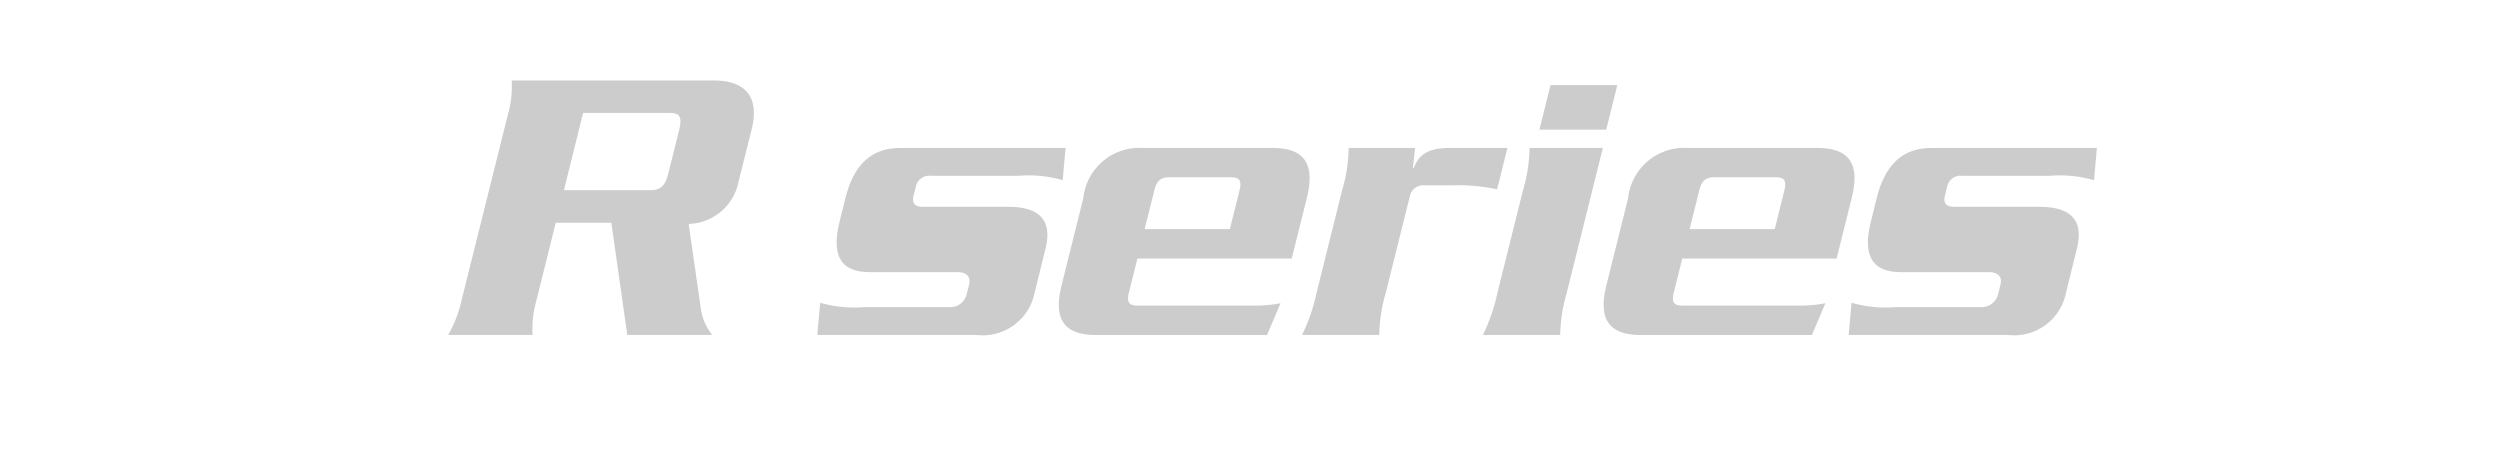
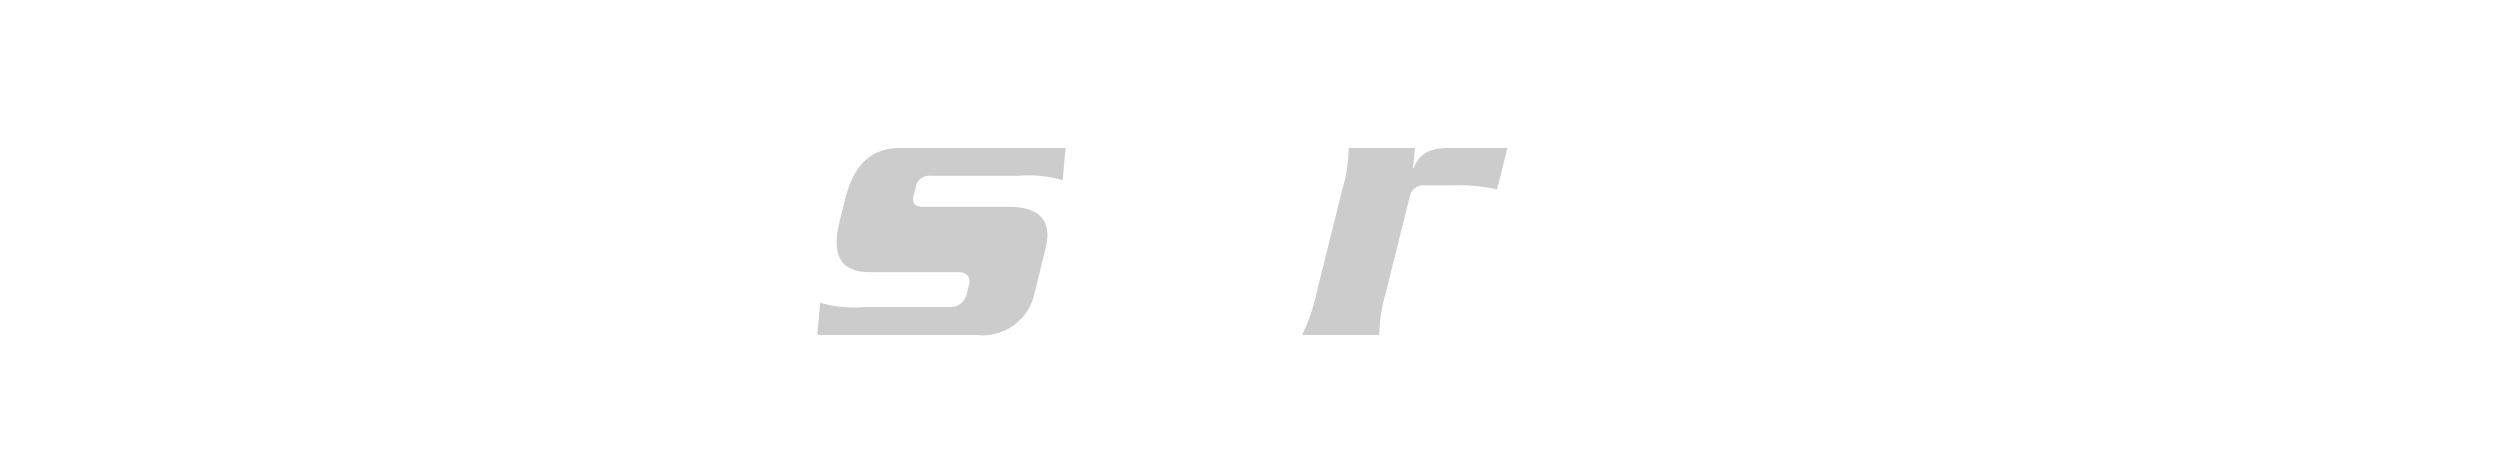
<svg xmlns="http://www.w3.org/2000/svg" id="レイヤー_1" data-name="レイヤー 1" viewBox="0 0 110 20">
  <defs>
    <style>.cls-1{fill:#ccc;}</style>
  </defs>
-   <path class="cls-1" d="M23.6,13.231a4.505,4.505,0,0,0-.166,1.505H19.72a5.4,5.4,0,0,0,.585-1.505L22.348,5.04a4.479,4.479,0,0,0,.165-1.5h8.874c1.4,0,2.047.7,1.682,2.17L32.5,7.98a2.307,2.307,0,0,1-2.2,1.873l.532,3.693a2.349,2.349,0,0,0,.508,1.19H27.6L26.9,9.8H24.452Zm1.213-4.866h3.833c.42,0,.626-.192.765-.752l.471-1.891c.14-.56.031-.752-.389-.752H25.656Z" />
  <path class="cls-1" d="M45.519,12.9a2.329,2.329,0,0,1-2.558,1.838h-7l.127-1.417a5.443,5.443,0,0,0,1.948.192h3.71a.747.747,0,0,0,.782-.542l.113-.456c.084-.332-.109-.542-.512-.542H38.26c-1.26,0-1.694-.718-1.314-2.24l.248-1c.381-1.523,1.168-2.223,2.428-2.223h7.263l-.127,1.418a5.405,5.405,0,0,0-1.947-.193h-3.85a.6.6,0,0,0-.665.49l-.1.386c-.082.332.052.489.421.489h3.745q2.1,0,1.642,1.838Z" />
-   <path class="cls-1" d="M50.045,11.376l-.366,1.47c-.109.437-.026.6.376.6h5.3a5.778,5.778,0,0,0,.989-.105l-.595,1.4H48.227c-1.4,0-1.894-.683-1.515-2.2l.952-3.815A2.479,2.479,0,0,1,50.279,6.51h5.706c1.4,0,1.894.683,1.515,2.206l-.664,2.66Zm4.069-1.295.419-1.68c.109-.438.026-.6-.376-.6h-2.7c-.4,0-.564.158-.673.6l-.419,1.68Z" />
  <path class="cls-1" d="M65.873,8.33a8.261,8.261,0,0,0-2.04-.174H62.678a.593.593,0,0,0-.635.437l-1.068,4.288a6.97,6.97,0,0,0-.288,1.855H57.292a8.064,8.064,0,0,0,.638-1.855l1.125-4.516a6.912,6.912,0,0,0,.287-1.855h2.924l-.1.893H62.2c.253-.665.7-.893,1.639-.893h2.487Z" />
-   <path class="cls-1" d="M70.526,6.51l-1.588,6.371a6.927,6.927,0,0,0-.288,1.855h-3.4a8.015,8.015,0,0,0,.638-1.855l1.126-4.516a6.912,6.912,0,0,0,.287-1.855Zm.637-2.765-.489,1.96h-2.94l.489-1.96Z" />
-   <path class="cls-1" d="M74.02,11.376l-.367,1.47c-.11.437-.026.6.377.6h5.3a5.778,5.778,0,0,0,.989-.105l-.595,1.4H72.2c-1.4,0-1.895-.683-1.516-2.2l.951-3.815A2.481,2.481,0,0,1,74.252,6.51h5.706c1.4,0,1.9.683,1.515,2.206l-.662,2.66Zm4.068-1.295.418-1.68c.11-.438.027-.6-.376-.6H75.435c-.4,0-.564.158-.673.6l-.42,1.68Z" />
-   <path class="cls-1" d="M90.9,12.9a2.328,2.328,0,0,1-2.558,1.838h-7l.126-1.417a5.446,5.446,0,0,0,1.948.192h3.71a.749.749,0,0,0,.783-.542l.113-.456c.083-.332-.109-.542-.512-.542H83.636c-1.261,0-1.694-.718-1.313-2.24l.248-1C82.951,7.21,83.738,6.51,85,6.51h7.263l-.126,1.418a5.409,5.409,0,0,0-1.947-.193H86.337a.6.6,0,0,0-.665.49l-.095.386c-.083.332.052.489.42.489h3.746q2.1,0,1.641,1.838Z" />
</svg>